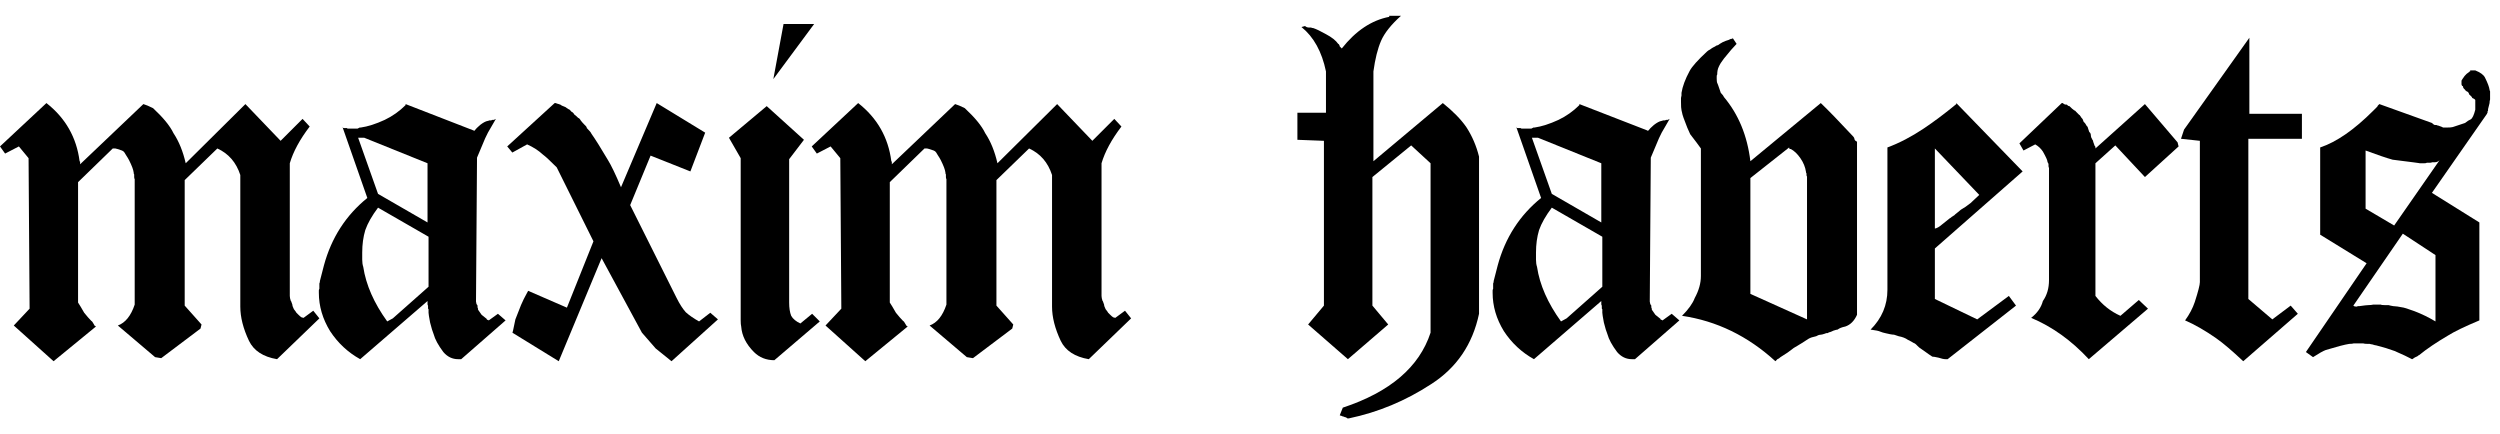
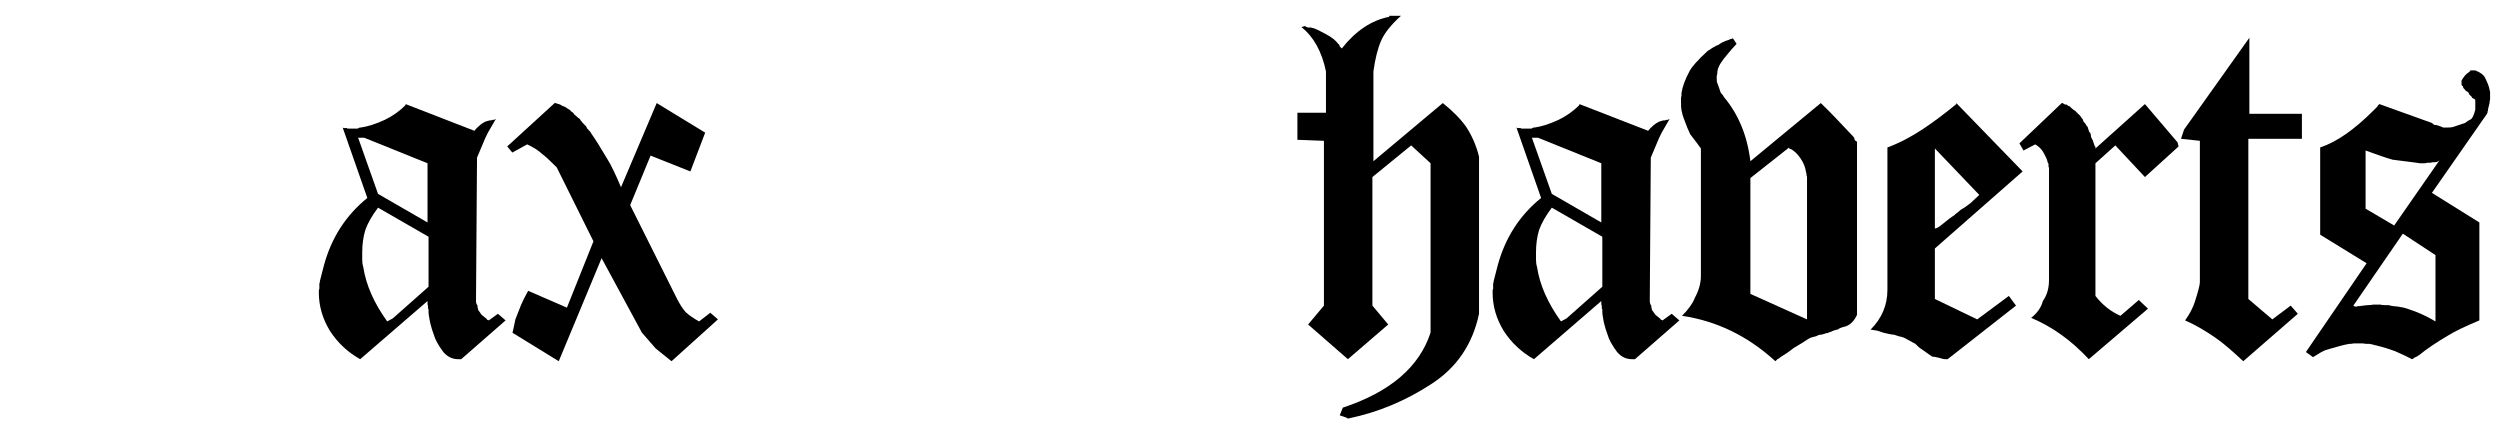
<svg xmlns="http://www.w3.org/2000/svg" width="98" height="17" viewBox="0 0 98 17" fill="none">
-   <path d="M1.82 4.04C2.567 4.627 3 5.387 3.12 6.32C3.12 6.32 3.127 6.327 3.14 6.34V6.44L5.62 4.08C5.713 4.107 5.84 4.16 6 4.24C6.4 4.613 6.667 4.94 6.8 5.22C7.013 5.54 7.173 5.933 7.28 6.4L9.62 4.08L11 5.52L11.86 4.66L12.14 4.96C11.753 5.467 11.493 5.947 11.36 6.4V11.6C11.36 11.653 11.373 11.72 11.4 11.8C11.4 11.773 11.42 11.82 11.46 11.94C11.46 11.98 11.48 12.04 11.52 12.12C11.573 12.187 11.607 12.233 11.62 12.26L11.68 12.32C11.747 12.387 11.793 12.427 11.82 12.44C11.86 12.453 11.887 12.46 11.9 12.46L12.28 12.18L12.52 12.48L10.86 14.08C10.313 13.987 9.947 13.747 9.76 13.36C9.533 12.88 9.42 12.433 9.42 12.02V6.86C9.26 6.367 8.96 6.02 8.52 5.82L7.24 7.06V11.98L7.9 12.72L7.86 12.88L6.32 14.04L6.08 14L4.62 12.76C4.913 12.653 5.133 12.38 5.28 11.94V7.02C5.267 7.007 5.26 6.98 5.26 6.94V6.84C5.247 6.827 5.24 6.8 5.24 6.76C5.227 6.653 5.167 6.493 5.06 6.28C5.033 6.227 4.993 6.16 4.94 6.08C4.927 6.053 4.907 6.02 4.88 5.98C4.853 5.94 4.82 5.913 4.78 5.9C4.74 5.887 4.68 5.867 4.6 5.84C4.587 5.84 4.56 5.833 4.52 5.82H4.42L3.06 7.14V11.86C3.113 11.94 3.193 12.073 3.3 12.26C3.407 12.393 3.5 12.5 3.58 12.58C3.607 12.593 3.633 12.627 3.66 12.68C3.687 12.72 3.7 12.747 3.7 12.76C3.713 12.76 3.733 12.773 3.76 12.8L2.1 14.16L0.54 12.76L1.16 12.1L1.12 6.2L0.74 5.74L0.2 6.02L0 5.74L1.82 4.04Z" fill="black" />
  <path d="M15.899 4.08L18.579 5.12V5.14L18.619 5.1C18.646 5.06 18.712 4.993 18.819 4.9C18.939 4.807 19.039 4.753 19.119 4.74C19.132 4.74 19.152 4.733 19.179 4.72H19.239C19.252 4.72 19.272 4.713 19.299 4.7H19.359L19.439 4.66C19.386 4.753 19.312 4.88 19.219 5.04C19.166 5.12 19.099 5.247 19.019 5.42C18.952 5.58 18.846 5.833 18.699 6.18L18.659 11.82C18.672 11.873 18.679 11.907 18.679 11.92C18.692 11.933 18.706 11.953 18.719 11.98V12.04C18.719 12.053 18.726 12.073 18.739 12.1V12.14C18.766 12.18 18.812 12.247 18.879 12.34C18.892 12.353 18.959 12.407 19.079 12.5C19.079 12.527 19.092 12.54 19.119 12.54H19.139C19.139 12.553 19.146 12.56 19.159 12.56L19.519 12.3L19.819 12.56L18.079 14.08H17.959C17.732 14.08 17.539 13.987 17.379 13.8C17.179 13.533 17.052 13.3 16.999 13.1C16.959 13.007 16.912 12.853 16.859 12.64C16.819 12.427 16.799 12.3 16.799 12.26V12.12C16.786 12.12 16.779 12.107 16.779 12.08V11.98C16.766 11.967 16.759 11.947 16.759 11.92V11.8L14.119 14.08C13.639 13.813 13.246 13.447 12.939 12.98C12.646 12.5 12.499 12 12.499 11.48V11.38C12.499 11.367 12.506 11.347 12.519 11.32V11.12C12.519 11.107 12.526 11.087 12.539 11.06V11.02C12.539 11.007 12.592 10.8 12.699 10.4C12.992 9.32 13.559 8.44 14.399 7.76L13.419 4.96C13.432 5 13.452 5.02 13.479 5.02H13.599C13.599 5.033 13.612 5.04 13.639 5.04H13.919C13.959 5.04 13.992 5.04 14.019 5.04C14.046 5.027 14.072 5.013 14.099 5C14.112 5 14.126 5 14.139 5C14.419 4.96 14.732 4.86 15.079 4.7C15.386 4.553 15.659 4.36 15.899 4.12V4.08ZM14.819 8.14C14.579 8.46 14.412 8.753 14.319 9.02C14.239 9.287 14.199 9.58 14.199 9.9V10.18C14.199 10.287 14.212 10.38 14.239 10.46C14.346 11.167 14.659 11.88 15.179 12.6L15.399 12.48L16.799 11.24V9.28L14.819 8.14ZM14.039 5.4L14.819 7.6L16.759 8.72V6.4L14.279 5.4H14.039Z" fill="black" />
  <path d="M21.743 4.04H21.783C21.81 4.053 21.85 4.067 21.903 4.08C21.956 4.093 21.996 4.113 22.023 4.14C22.063 4.153 22.096 4.167 22.123 4.18C22.163 4.193 22.196 4.213 22.223 4.24C22.25 4.253 22.27 4.267 22.283 4.28C22.31 4.28 22.35 4.313 22.403 4.38C22.443 4.393 22.483 4.433 22.523 4.5C22.536 4.5 22.583 4.54 22.663 4.62C22.703 4.633 22.736 4.667 22.763 4.72C22.803 4.773 22.85 4.827 22.903 4.88C22.916 4.893 22.936 4.913 22.963 4.94C22.99 4.967 23.003 4.993 23.003 5.02C23.11 5.127 23.17 5.2 23.183 5.24C23.343 5.467 23.556 5.807 23.823 6.26C23.956 6.473 24.13 6.833 24.343 7.34L25.743 4.04L27.643 5.2L27.063 6.72L25.503 6.1L24.703 8.04L26.523 11.68C26.643 11.92 26.763 12.107 26.883 12.24C27.016 12.36 27.19 12.48 27.403 12.6L27.843 12.26L28.143 12.52L26.323 14.16C26.27 14.12 26.063 13.953 25.703 13.66C25.583 13.527 25.403 13.32 25.163 13.04L23.583 10.12L21.903 14.16L20.083 13.04C20.083 13.093 20.123 12.92 20.203 12.52C20.216 12.48 20.29 12.293 20.423 11.96C20.476 11.827 20.57 11.64 20.703 11.4L22.223 12.06L23.263 9.46L21.823 6.56C21.556 6.293 21.376 6.127 21.283 6.06C21.11 5.9 20.903 5.767 20.663 5.66L20.083 5.98L19.883 5.74L21.743 4.04Z" fill="black" />
-   <path d="M30.055 4.16L31.515 5.48L30.935 6.24V11.86C30.935 12.073 30.962 12.247 31.015 12.38C31.082 12.5 31.202 12.6 31.375 12.68L31.835 12.3L32.135 12.6L30.355 14.12C30.035 14.12 29.768 14.013 29.555 13.8C29.248 13.493 29.082 13.16 29.055 12.8C29.042 12.747 29.035 12.667 29.035 12.56V6.2L28.575 5.4L30.055 4.16ZM30.715 0.94H31.915L30.315 3.1L30.715 0.94Z" fill="black" />
-   <path d="M33.64 4.04C34.387 4.627 34.82 5.387 34.94 6.32C34.94 6.32 34.947 6.327 34.96 6.34V6.44L37.44 4.08C37.534 4.107 37.66 4.16 37.82 4.24C38.22 4.613 38.487 4.94 38.62 5.22C38.834 5.54 38.994 5.933 39.1 6.4L41.44 4.08L42.82 5.52L43.68 4.66L43.96 4.96C43.574 5.467 43.314 5.947 43.18 6.4V11.6C43.18 11.653 43.194 11.72 43.22 11.8C43.22 11.773 43.24 11.82 43.28 11.94C43.28 11.98 43.3 12.04 43.34 12.12C43.394 12.187 43.427 12.233 43.44 12.26L43.5 12.32C43.567 12.387 43.614 12.427 43.64 12.44C43.68 12.453 43.707 12.46 43.72 12.46L44.1 12.18L44.34 12.48L42.68 14.08C42.134 13.987 41.767 13.747 41.58 13.36C41.354 12.88 41.24 12.433 41.24 12.02V6.86C41.08 6.367 40.78 6.02 40.34 5.82L39.06 7.06V11.98L39.72 12.72L39.68 12.88L38.14 14.04L37.9 14L36.44 12.76C36.734 12.653 36.954 12.38 37.1 11.94V7.02C37.087 7.007 37.08 6.98 37.08 6.94V6.84C37.067 6.827 37.06 6.8 37.06 6.76C37.047 6.653 36.987 6.493 36.88 6.28C36.854 6.227 36.814 6.16 36.76 6.08C36.747 6.053 36.727 6.02 36.7 5.98C36.674 5.94 36.64 5.913 36.6 5.9C36.56 5.887 36.5 5.867 36.42 5.84C36.407 5.84 36.38 5.833 36.34 5.82H36.24L34.88 7.14V11.86C34.934 11.94 35.014 12.073 35.12 12.26C35.227 12.393 35.32 12.5 35.4 12.58C35.427 12.593 35.454 12.627 35.48 12.68C35.507 12.72 35.52 12.747 35.52 12.76C35.534 12.76 35.554 12.773 35.58 12.8L33.92 14.16L32.36 12.76L32.98 12.1L32.94 6.2L32.56 5.74L32.02 6.02L31.82 5.74L33.64 4.04Z" fill="black" />
  <path d="M54.458 0.62H54.918C54.532 0.967 54.272 1.293 54.138 1.6C54.005 1.907 53.905 2.307 53.838 2.8V6.32L56.558 4.04C56.958 4.36 57.265 4.673 57.478 4.98C57.705 5.327 57.872 5.713 57.978 6.14V12.3C57.725 13.5 57.098 14.42 56.098 15.06C55.098 15.713 54.025 16.16 52.878 16.4H52.818C52.805 16.387 52.785 16.373 52.758 16.36C52.745 16.36 52.705 16.347 52.638 16.32H52.618C52.605 16.307 52.592 16.3 52.578 16.3H52.558C52.545 16.287 52.532 16.28 52.518 16.28L52.638 15.98C54.492 15.367 55.638 14.387 56.078 13.04V6.4L55.318 5.7L53.798 6.94V11.98L54.418 12.72L52.838 14.08L51.278 12.72L51.898 11.98V5.52L50.858 5.48V4.42H51.978V2.8C51.818 2.027 51.498 1.447 51.018 1.06L51.158 1.02C51.198 1.06 51.252 1.08 51.318 1.08H51.398C51.412 1.093 51.438 1.1 51.478 1.1C51.598 1.14 51.765 1.22 51.978 1.34C52.205 1.46 52.365 1.587 52.458 1.72C52.472 1.72 52.485 1.733 52.498 1.76C52.512 1.787 52.518 1.807 52.518 1.82L52.598 1.9C53.145 1.207 53.765 0.793 54.458 0.66V0.62Z" fill="black" />
  <path d="M61.911 4.08L64.591 5.12V5.14L64.631 5.1C64.657 5.06 64.724 4.993 64.831 4.9C64.951 4.807 65.051 4.753 65.131 4.74C65.144 4.74 65.164 4.733 65.191 4.72H65.251C65.264 4.72 65.284 4.713 65.311 4.7H65.371L65.451 4.66C65.397 4.753 65.324 4.88 65.231 5.04C65.177 5.12 65.111 5.247 65.031 5.42C64.964 5.58 64.857 5.833 64.711 6.18L64.671 11.82C64.684 11.873 64.691 11.907 64.691 11.92C64.704 11.933 64.717 11.953 64.731 11.98V12.04C64.731 12.053 64.737 12.073 64.751 12.1V12.14C64.777 12.18 64.824 12.247 64.891 12.34C64.904 12.353 64.971 12.407 65.091 12.5C65.091 12.527 65.104 12.54 65.131 12.54H65.151C65.151 12.553 65.157 12.56 65.171 12.56L65.531 12.3L65.831 12.56L64.091 14.08H63.971C63.744 14.08 63.551 13.987 63.391 13.8C63.191 13.533 63.064 13.3 63.011 13.1C62.971 13.007 62.924 12.853 62.871 12.64C62.831 12.427 62.811 12.3 62.811 12.26V12.12C62.797 12.12 62.791 12.107 62.791 12.08V11.98C62.777 11.967 62.771 11.947 62.771 11.92V11.8L60.131 14.08C59.651 13.813 59.257 13.447 58.951 12.98C58.657 12.5 58.511 12 58.511 11.48V11.38C58.511 11.367 58.517 11.347 58.531 11.32V11.12C58.531 11.107 58.537 11.087 58.551 11.06V11.02C58.551 11.007 58.604 10.8 58.711 10.4C59.004 9.32 59.571 8.44 60.411 7.76L59.431 4.96C59.444 5 59.464 5.02 59.491 5.02H59.611C59.611 5.033 59.624 5.04 59.651 5.04H59.931C59.971 5.04 60.004 5.04 60.031 5.04C60.057 5.027 60.084 5.013 60.111 5C60.124 5 60.137 5 60.151 5C60.431 4.96 60.744 4.86 61.091 4.7C61.397 4.553 61.671 4.36 61.911 4.12V4.08ZM60.831 8.14C60.591 8.46 60.424 8.753 60.331 9.02C60.251 9.287 60.211 9.58 60.211 9.9V10.18C60.211 10.287 60.224 10.38 60.251 10.46C60.357 11.167 60.671 11.88 61.191 12.6L61.411 12.48L62.811 11.24V9.28L60.831 8.14ZM60.051 5.4L60.831 7.6L62.771 8.72V6.4L60.291 5.4H60.051Z" fill="black" />
  <path d="M67.915 1.48L68.075 1.72C67.955 1.84 67.788 2.033 67.575 2.3C67.481 2.42 67.415 2.527 67.375 2.62C67.335 2.7 67.315 2.8 67.315 2.92C67.301 2.933 67.295 2.96 67.295 3V3.08C67.295 3.16 67.301 3.22 67.315 3.26C67.315 3.233 67.361 3.36 67.455 3.64C67.521 3.707 67.561 3.76 67.575 3.8C68.148 4.48 68.495 5.32 68.615 6.32L71.375 4.04C71.668 4.32 72.088 4.753 72.635 5.34C72.675 5.38 72.695 5.42 72.695 5.46C72.708 5.487 72.721 5.507 72.735 5.52C72.748 5.52 72.768 5.533 72.795 5.56V12.34C72.688 12.58 72.535 12.733 72.335 12.8C72.201 12.827 72.101 12.867 72.035 12.92C72.008 12.92 71.955 12.933 71.875 12.96C71.808 12.987 71.761 13.007 71.735 13.02C71.708 13.02 71.688 13.027 71.675 13.04C71.661 13.053 71.641 13.06 71.615 13.06H71.575C71.561 13.073 71.548 13.08 71.535 13.08C71.455 13.107 71.401 13.12 71.375 13.12C71.348 13.12 71.315 13.127 71.275 13.14C71.248 13.153 71.221 13.167 71.195 13.18C71.061 13.207 70.961 13.24 70.895 13.28C70.828 13.32 70.735 13.38 70.615 13.46L70.315 13.64C70.168 13.76 69.995 13.88 69.795 14C69.755 14.04 69.715 14.067 69.675 14.08L69.595 14.16C68.515 13.173 67.295 12.58 65.935 12.38C66.188 12.127 66.355 11.893 66.435 11.68C66.595 11.387 66.675 11.1 66.675 10.82V5.82C66.581 5.687 66.441 5.5 66.255 5.26C66.188 5.127 66.101 4.913 65.995 4.62C65.968 4.553 65.941 4.453 65.915 4.32C65.901 4.267 65.895 4.16 65.895 4V3.84C65.895 3.827 65.901 3.793 65.915 3.74V3.64C65.955 3.387 66.061 3.1 66.235 2.78C66.328 2.607 66.555 2.353 66.915 2.02C66.941 1.993 66.981 1.967 67.035 1.94C67.088 1.9 67.128 1.873 67.155 1.86C67.181 1.847 67.208 1.833 67.235 1.82C67.261 1.793 67.288 1.78 67.315 1.78C67.355 1.767 67.388 1.747 67.415 1.72C67.495 1.667 67.575 1.627 67.655 1.6C67.748 1.573 67.801 1.553 67.815 1.54C67.828 1.527 67.861 1.52 67.915 1.52V1.48ZM70.135 5.78L68.615 6.98V11.52L70.835 12.52V6.92C70.821 6.907 70.815 6.887 70.815 6.86V6.8C70.801 6.787 70.795 6.767 70.795 6.74C70.768 6.553 70.695 6.373 70.575 6.2C70.455 6.027 70.328 5.907 70.195 5.84H70.155V5.82H70.135V5.78Z" fill="black" />
  <path d="M76.687 4.04L79.287 6.72L75.847 9.74V11.72L77.507 12.52L78.747 11.6L79.027 11.98L76.347 14.08H76.267C76.2 14.08 76.107 14.06 75.987 14.02C75.867 13.993 75.787 13.98 75.747 13.98C75.72 13.967 75.567 13.86 75.287 13.66C75.26 13.647 75.22 13.613 75.167 13.56C75.154 13.547 75.134 13.527 75.107 13.5C75.08 13.473 75.047 13.453 75.007 13.44C74.967 13.413 74.894 13.373 74.787 13.32C74.694 13.253 74.574 13.207 74.427 13.18L74.247 13.12C74.207 13.12 74.154 13.113 74.087 13.1C74.034 13.087 73.974 13.073 73.907 13.06C73.84 13.047 73.774 13.027 73.707 13C73.654 12.973 73.527 12.947 73.327 12.92C73.767 12.48 73.987 11.96 73.987 11.36V5.78C74.454 5.607 74.927 5.36 75.407 5.04C75.807 4.773 76.234 4.453 76.687 4.08V4.04ZM75.847 5.82V8.96C75.927 8.947 76.02 8.893 76.127 8.8L76.427 8.56C76.454 8.547 76.474 8.533 76.487 8.52C76.514 8.493 76.534 8.48 76.547 8.48C76.56 8.467 76.58 8.453 76.607 8.44C76.634 8.413 76.647 8.4 76.647 8.4C76.66 8.387 76.694 8.36 76.747 8.32C76.8 8.28 76.84 8.247 76.867 8.22C76.987 8.153 77.114 8.067 77.247 7.96C77.38 7.84 77.494 7.733 77.587 7.64L75.847 5.82Z" fill="black" />
  <path d="M80.821 4.04H80.861C80.901 4.08 80.941 4.1 80.981 4.1C80.994 4.1 81.008 4.1 81.021 4.1C81.034 4.113 81.048 4.127 81.061 4.14C81.074 4.153 81.094 4.16 81.121 4.16C81.201 4.24 81.261 4.293 81.301 4.32C81.341 4.333 81.368 4.353 81.381 4.38C81.408 4.407 81.428 4.427 81.441 4.44C81.454 4.453 81.474 4.473 81.501 4.5C81.528 4.513 81.541 4.527 81.541 4.54C81.554 4.553 81.568 4.573 81.581 4.6C81.608 4.627 81.621 4.647 81.621 4.66C81.621 4.62 81.641 4.66 81.681 4.78C81.721 4.807 81.761 4.86 81.801 4.94C81.828 4.953 81.848 4.993 81.861 5.06C81.861 5.06 81.874 5.1 81.901 5.18C81.914 5.18 81.928 5.193 81.941 5.22C81.954 5.247 81.961 5.273 81.961 5.3C81.961 5.327 81.968 5.36 81.981 5.4C82.008 5.44 82.021 5.467 82.021 5.48C82.034 5.48 82.048 5.513 82.061 5.58C82.088 5.647 82.101 5.687 82.101 5.7C82.114 5.713 82.128 5.733 82.141 5.76C82.141 5.773 82.141 5.793 82.141 5.82L84.081 4.08L85.361 5.58L85.401 5.74L84.081 6.94L82.921 5.7L82.141 6.4V11.6C82.408 11.947 82.734 12.207 83.121 12.38L83.841 11.76L84.201 12.1L81.881 14.08C81.201 13.347 80.448 12.807 79.621 12.46C79.861 12.273 80.014 12.053 80.081 11.8C80.241 11.573 80.321 11.3 80.321 10.98V6.58C80.308 6.567 80.301 6.54 80.301 6.5V6.42C80.288 6.407 80.274 6.38 80.261 6.34C80.261 6.287 80.201 6.153 80.081 5.94C80.001 5.82 79.901 5.727 79.781 5.66L79.321 5.9L79.161 5.62L80.821 4.04Z" fill="black" />
  <path d="M88.175 1.48V4.46H90.235V5.44H88.135V11.72L89.075 12.52L89.795 11.98L90.075 12.3L87.935 14.16C87.495 13.747 87.142 13.447 86.875 13.26C86.435 12.953 86.028 12.72 85.655 12.56C85.829 12.32 85.955 12.08 86.035 11.84C86.168 11.427 86.235 11.167 86.235 11.06V5.52L85.495 5.44L85.615 5.08L88.175 1.48Z" fill="black" />
  <path d="M96.831 2.76H97.031C97.231 2.84 97.357 2.933 97.411 3.04C97.517 3.253 97.577 3.413 97.591 3.52C97.591 3.533 97.597 3.553 97.611 3.58V3.9C97.597 3.94 97.591 3.987 97.591 4.04L97.531 4.28V4.34C97.517 4.353 97.511 4.367 97.511 4.38V4.42C97.497 4.433 97.491 4.447 97.491 4.46L95.331 7.56L97.191 8.72V12.56C96.617 12.8 96.204 13 95.951 13.16C95.497 13.427 95.124 13.68 94.831 13.92C94.817 13.92 94.797 13.933 94.771 13.96C94.744 13.973 94.717 13.987 94.691 14C94.677 14 94.664 14.007 94.651 14.02C94.637 14.033 94.617 14.047 94.591 14.06C94.577 14.073 94.564 14.08 94.551 14.08C94.404 14 94.177 13.893 93.871 13.76C93.657 13.68 93.417 13.607 93.151 13.54C93.124 13.54 93.071 13.527 92.991 13.5C92.964 13.5 92.931 13.493 92.891 13.48C92.851 13.48 92.824 13.48 92.811 13.48C92.731 13.48 92.671 13.473 92.631 13.46H92.271C92.231 13.473 92.171 13.48 92.091 13.48C91.917 13.507 91.611 13.587 91.171 13.72C91.064 13.76 90.897 13.853 90.671 14L90.391 13.8L92.771 10.32L90.951 9.2V5.78C91.591 5.567 92.284 5.087 93.031 4.34L93.151 4.22C93.164 4.207 93.177 4.193 93.191 4.18C93.204 4.153 93.211 4.14 93.211 4.14C93.211 4.14 93.231 4.12 93.271 4.08L95.331 4.82C95.384 4.873 95.424 4.9 95.451 4.9H95.511C95.524 4.913 95.544 4.92 95.571 4.92C95.691 4.96 95.757 4.987 95.771 5C95.797 5 95.844 5 95.911 5C96.031 5 96.111 4.993 96.151 4.98C96.271 4.94 96.431 4.887 96.631 4.82C96.711 4.753 96.784 4.707 96.851 4.68C96.918 4.64 96.978 4.513 97.031 4.3V3.92C97.017 3.893 96.977 3.867 96.911 3.84C96.911 3.813 96.871 3.767 96.791 3.7C96.777 3.633 96.744 3.593 96.691 3.58C96.651 3.553 96.631 3.533 96.631 3.52L96.571 3.46V3.44C96.557 3.44 96.551 3.433 96.551 3.42V3.38C96.537 3.38 96.524 3.373 96.511 3.36C96.497 3.333 96.491 3.313 96.491 3.3V3.22C96.491 3.207 96.491 3.187 96.491 3.16C96.504 3.133 96.544 3.073 96.611 2.98C96.651 2.927 96.711 2.873 96.791 2.82L96.811 2.8H96.831V2.76ZM94.191 9.16L92.251 11.98C92.277 12.007 92.317 12.02 92.371 12.02C92.384 12.02 92.404 12.013 92.431 12H92.491C92.677 11.973 92.797 11.96 92.851 11.96C92.918 11.96 92.978 11.953 93.031 11.94H93.331C93.344 11.953 93.391 11.96 93.471 11.96H93.631C93.671 11.973 93.731 11.987 93.811 12C93.891 12 94.031 12.02 94.231 12.06C94.324 12.087 94.464 12.133 94.651 12.2C94.931 12.307 95.204 12.44 95.471 12.6V10L94.191 9.16ZM92.731 8.18L93.851 8.84L95.631 6.28C95.577 6.333 95.517 6.36 95.451 6.36H95.351C95.311 6.373 95.277 6.38 95.251 6.38H95.131C95.117 6.393 95.084 6.4 95.031 6.4H94.851C94.891 6.4 94.537 6.353 93.791 6.26C93.551 6.193 93.197 6.073 92.731 5.9V8.18Z" fill="black" />
</svg>